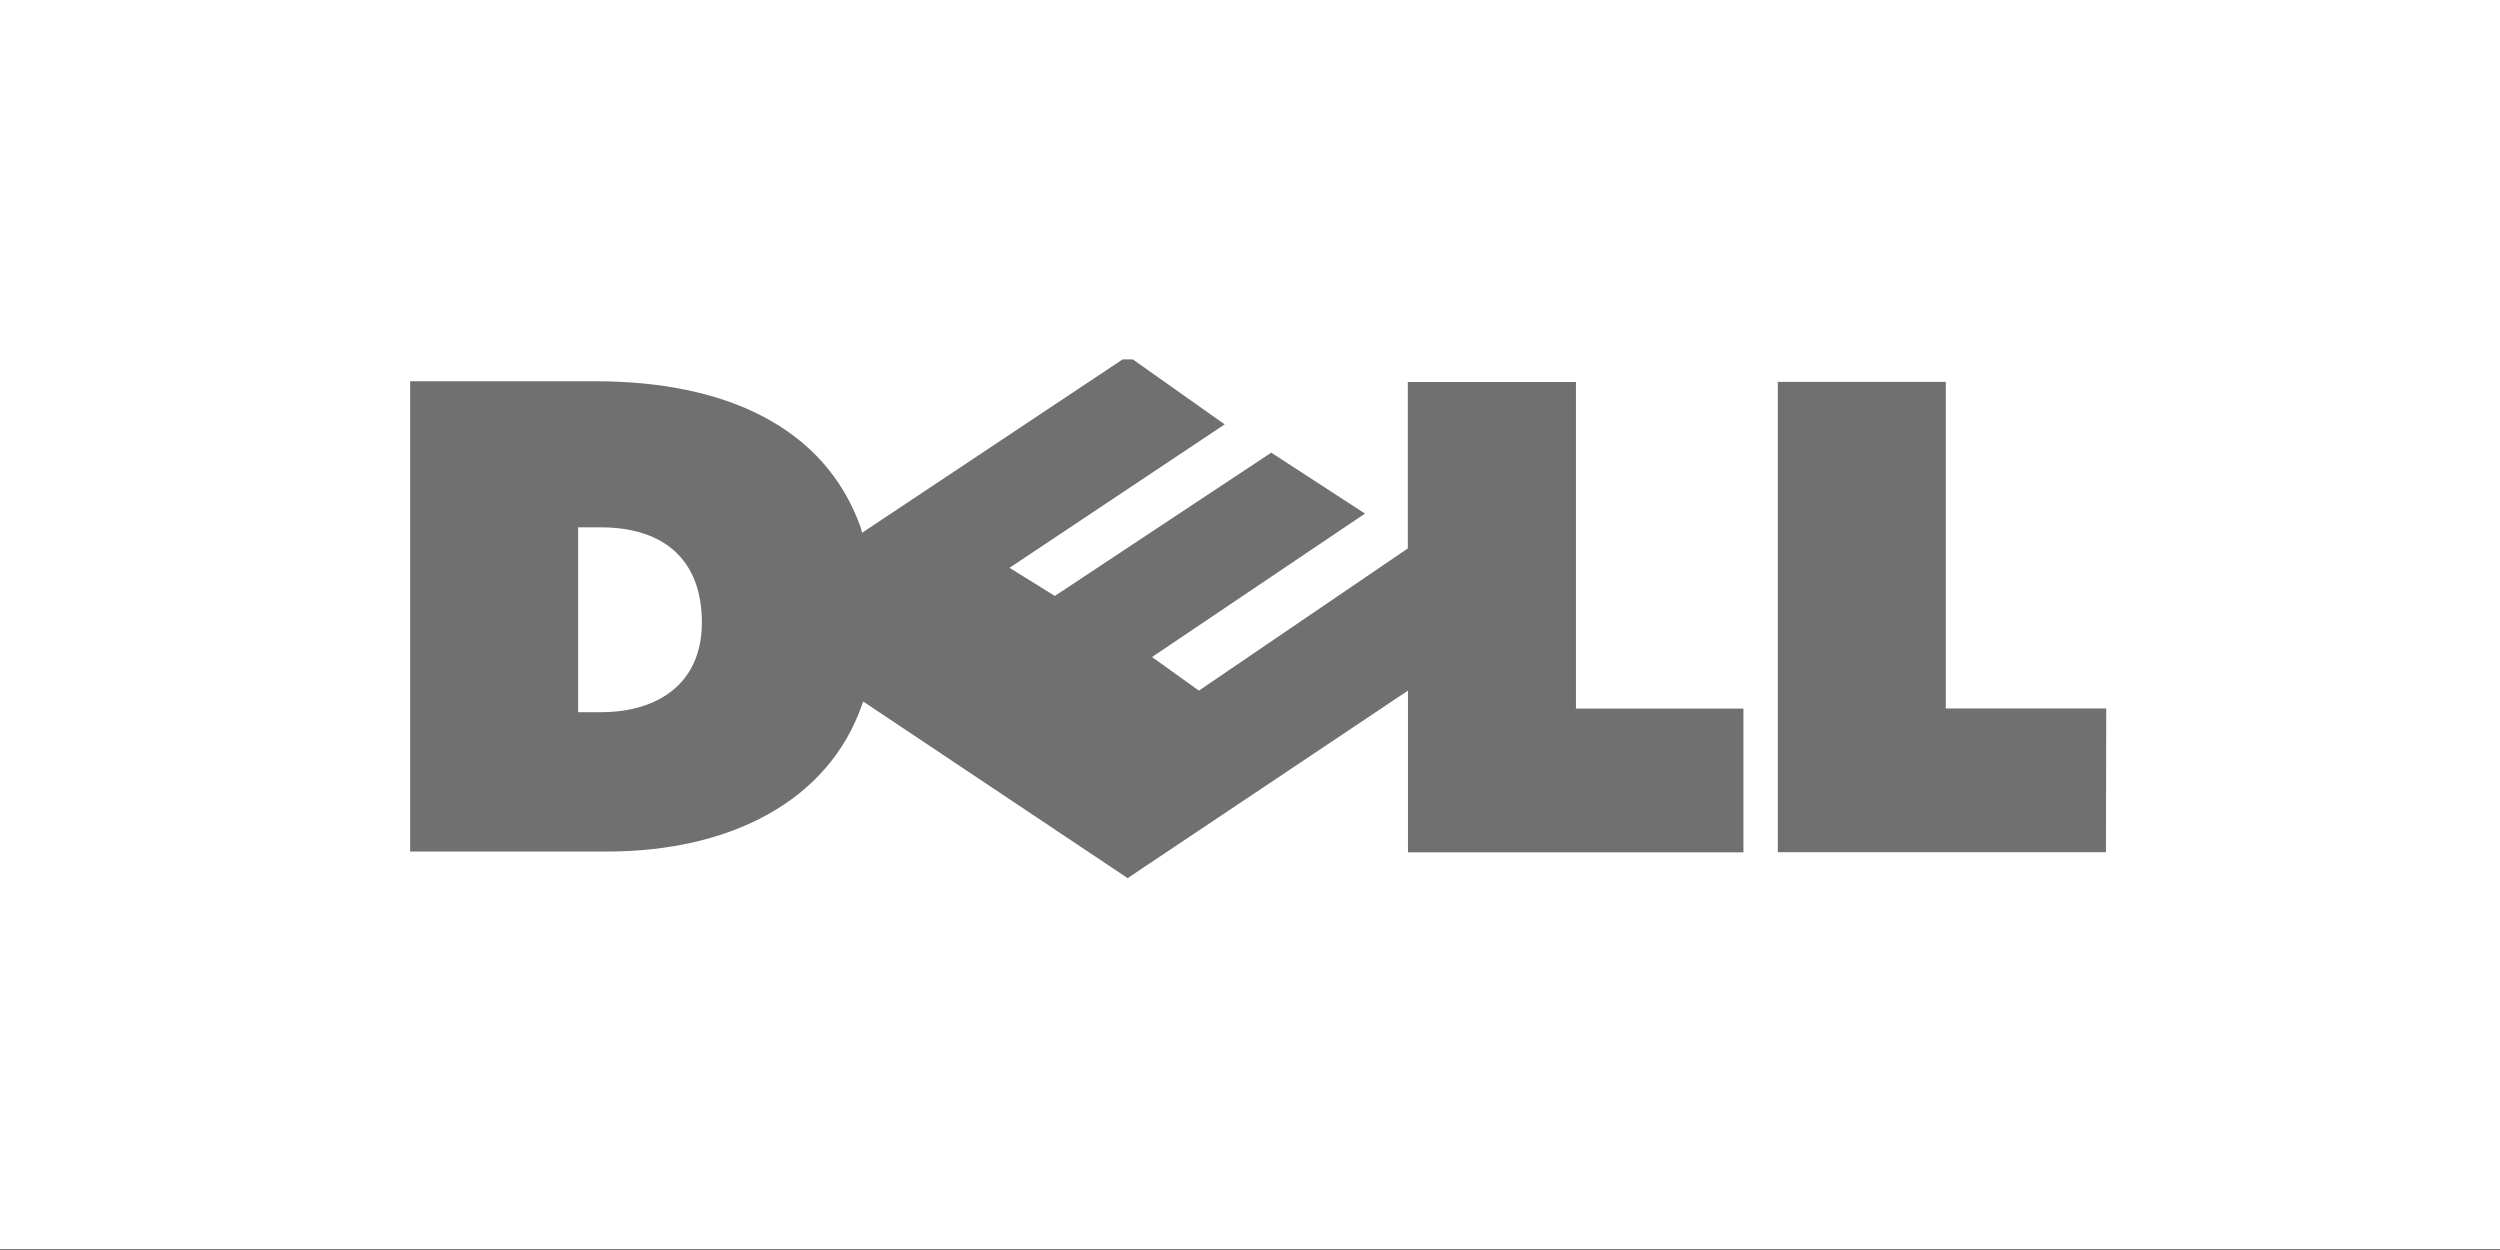
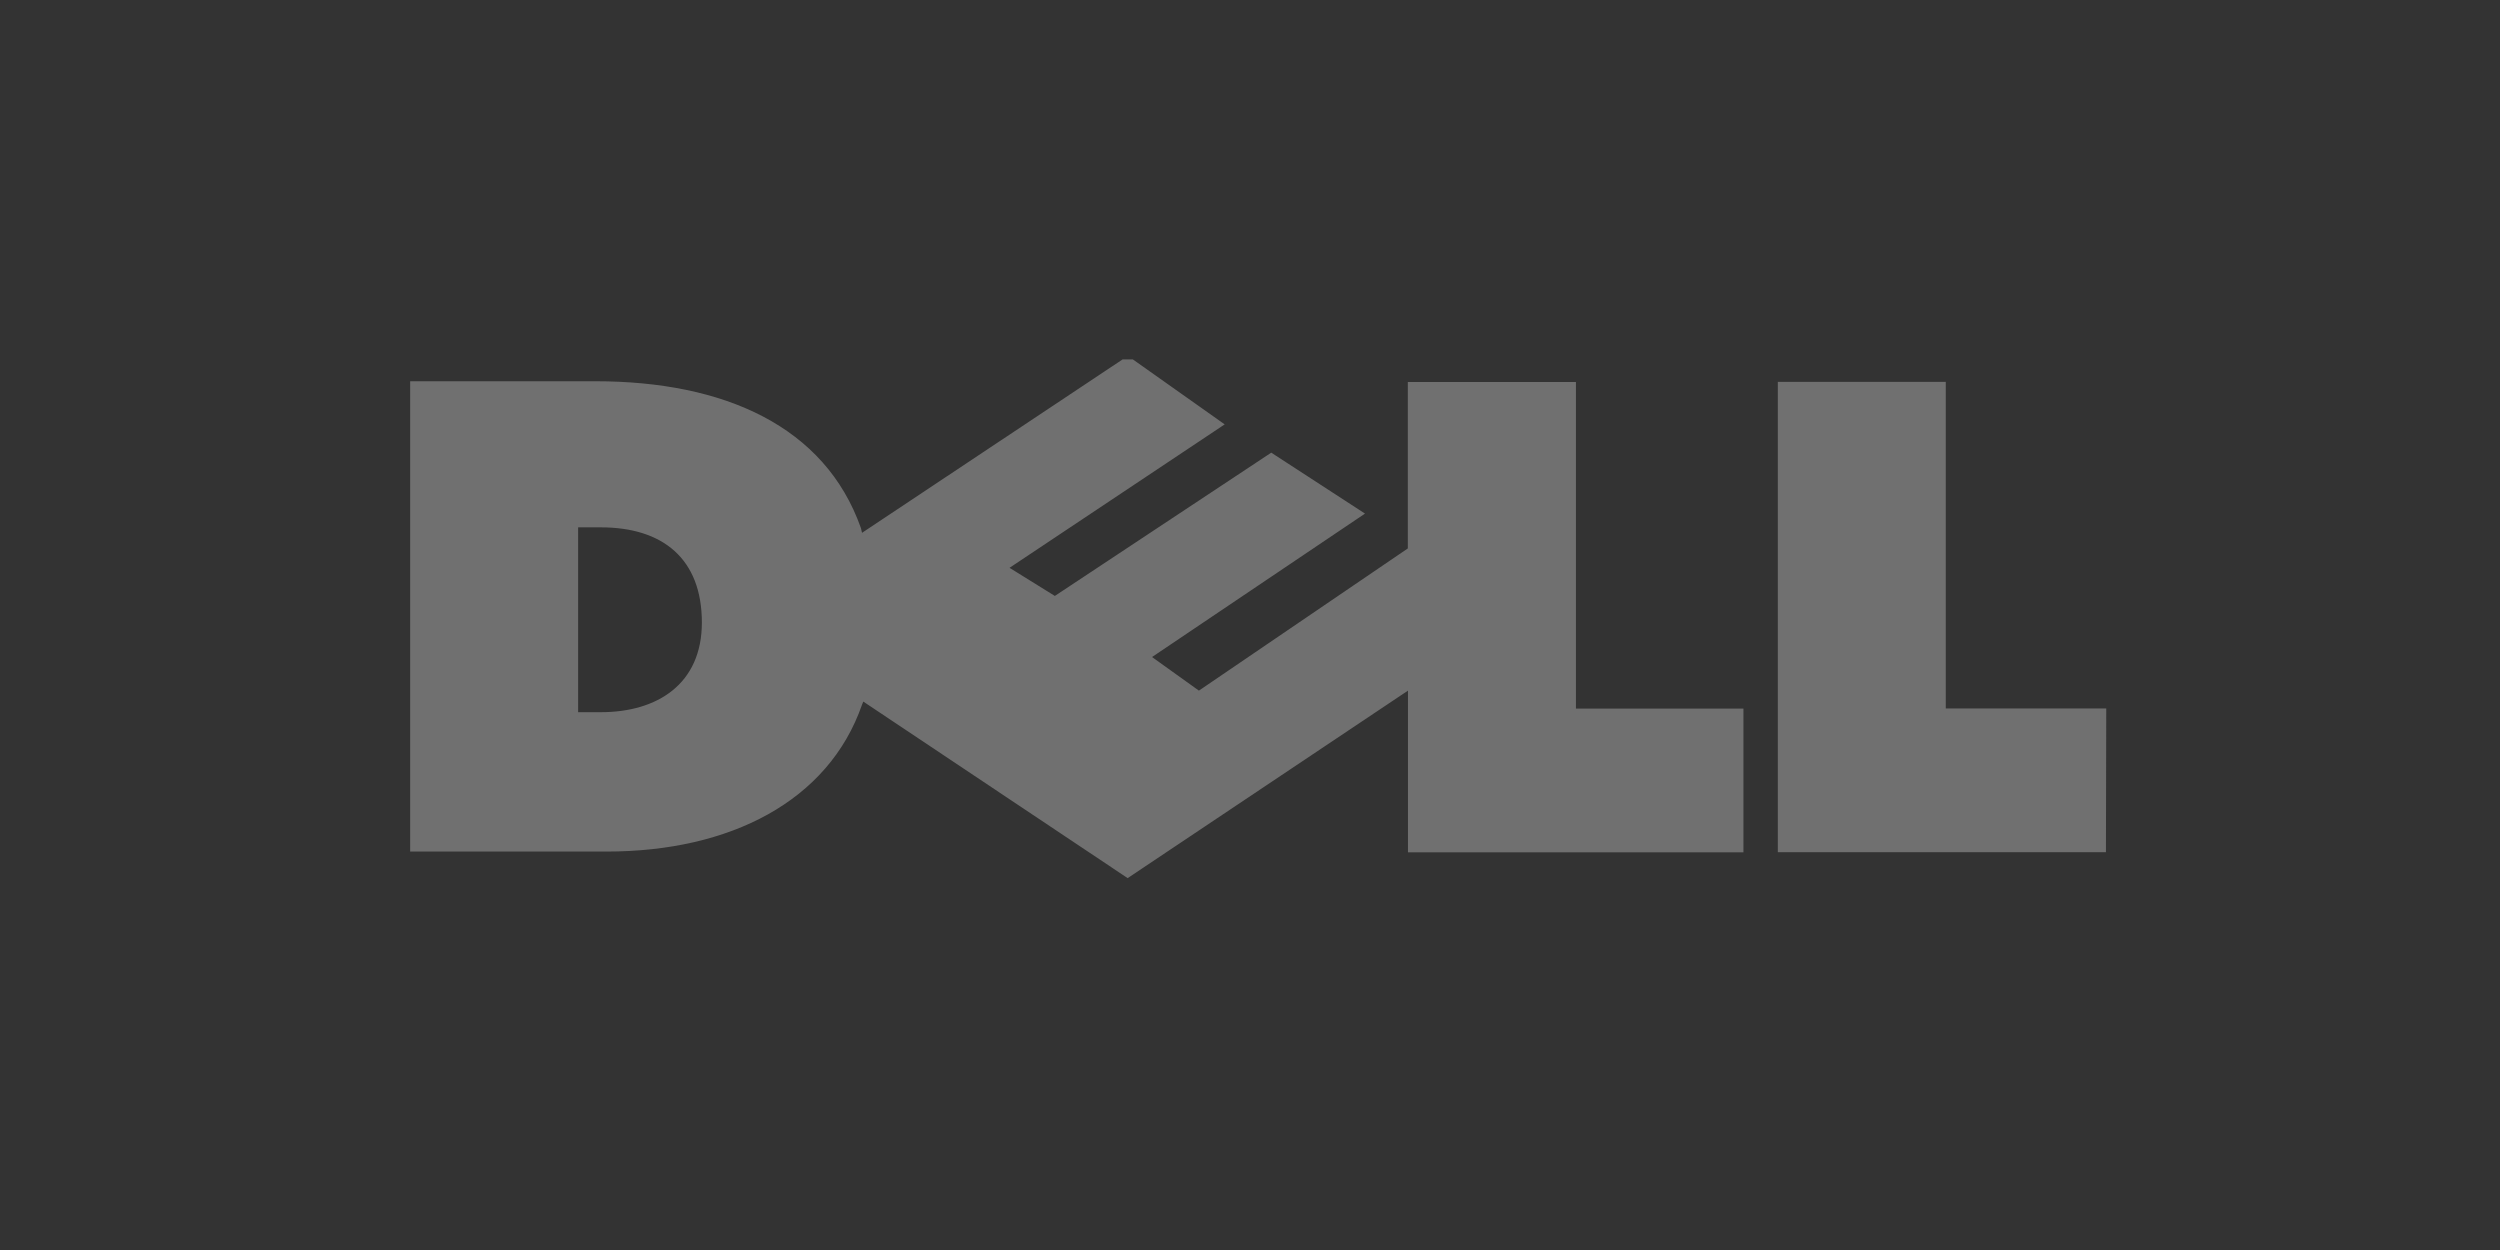
<svg xmlns="http://www.w3.org/2000/svg" viewBox="0 0 160 80">
  <rect x="0" y="0" width="160" height="80" fill="#333333" stroke="none" />
-   <path d="M0-.4h160v80.36H0z" fill="#fff" />
  <path d="M72.5 23h-.65L55.17 34.1l-.07-.3c-2.3-6.52-8.75-9.4-17-9.4H26.25v30.1h12.57c7.9 0 14.2-3.22 16.35-9.4l.08-.2L72.17 56.2l17.94-12v10.35h21.47v-9.2h-10.72v-20.9H90.1v10.65L76.73 44.2l-3-2.15 13.63-9.18-6-3.9-13.85 9.17-2.9-1.8 13.77-9.18L72.5 23zM44.92 39.84c0 3.95-2.87 5.74-6.46 5.74H37V33.75h1.45c3.96 0 6.47 2 6.47 6.1zm89.86 14.7h-21v-30.1h10.75v20.9h10.27z" fill="#707070" />
</svg>